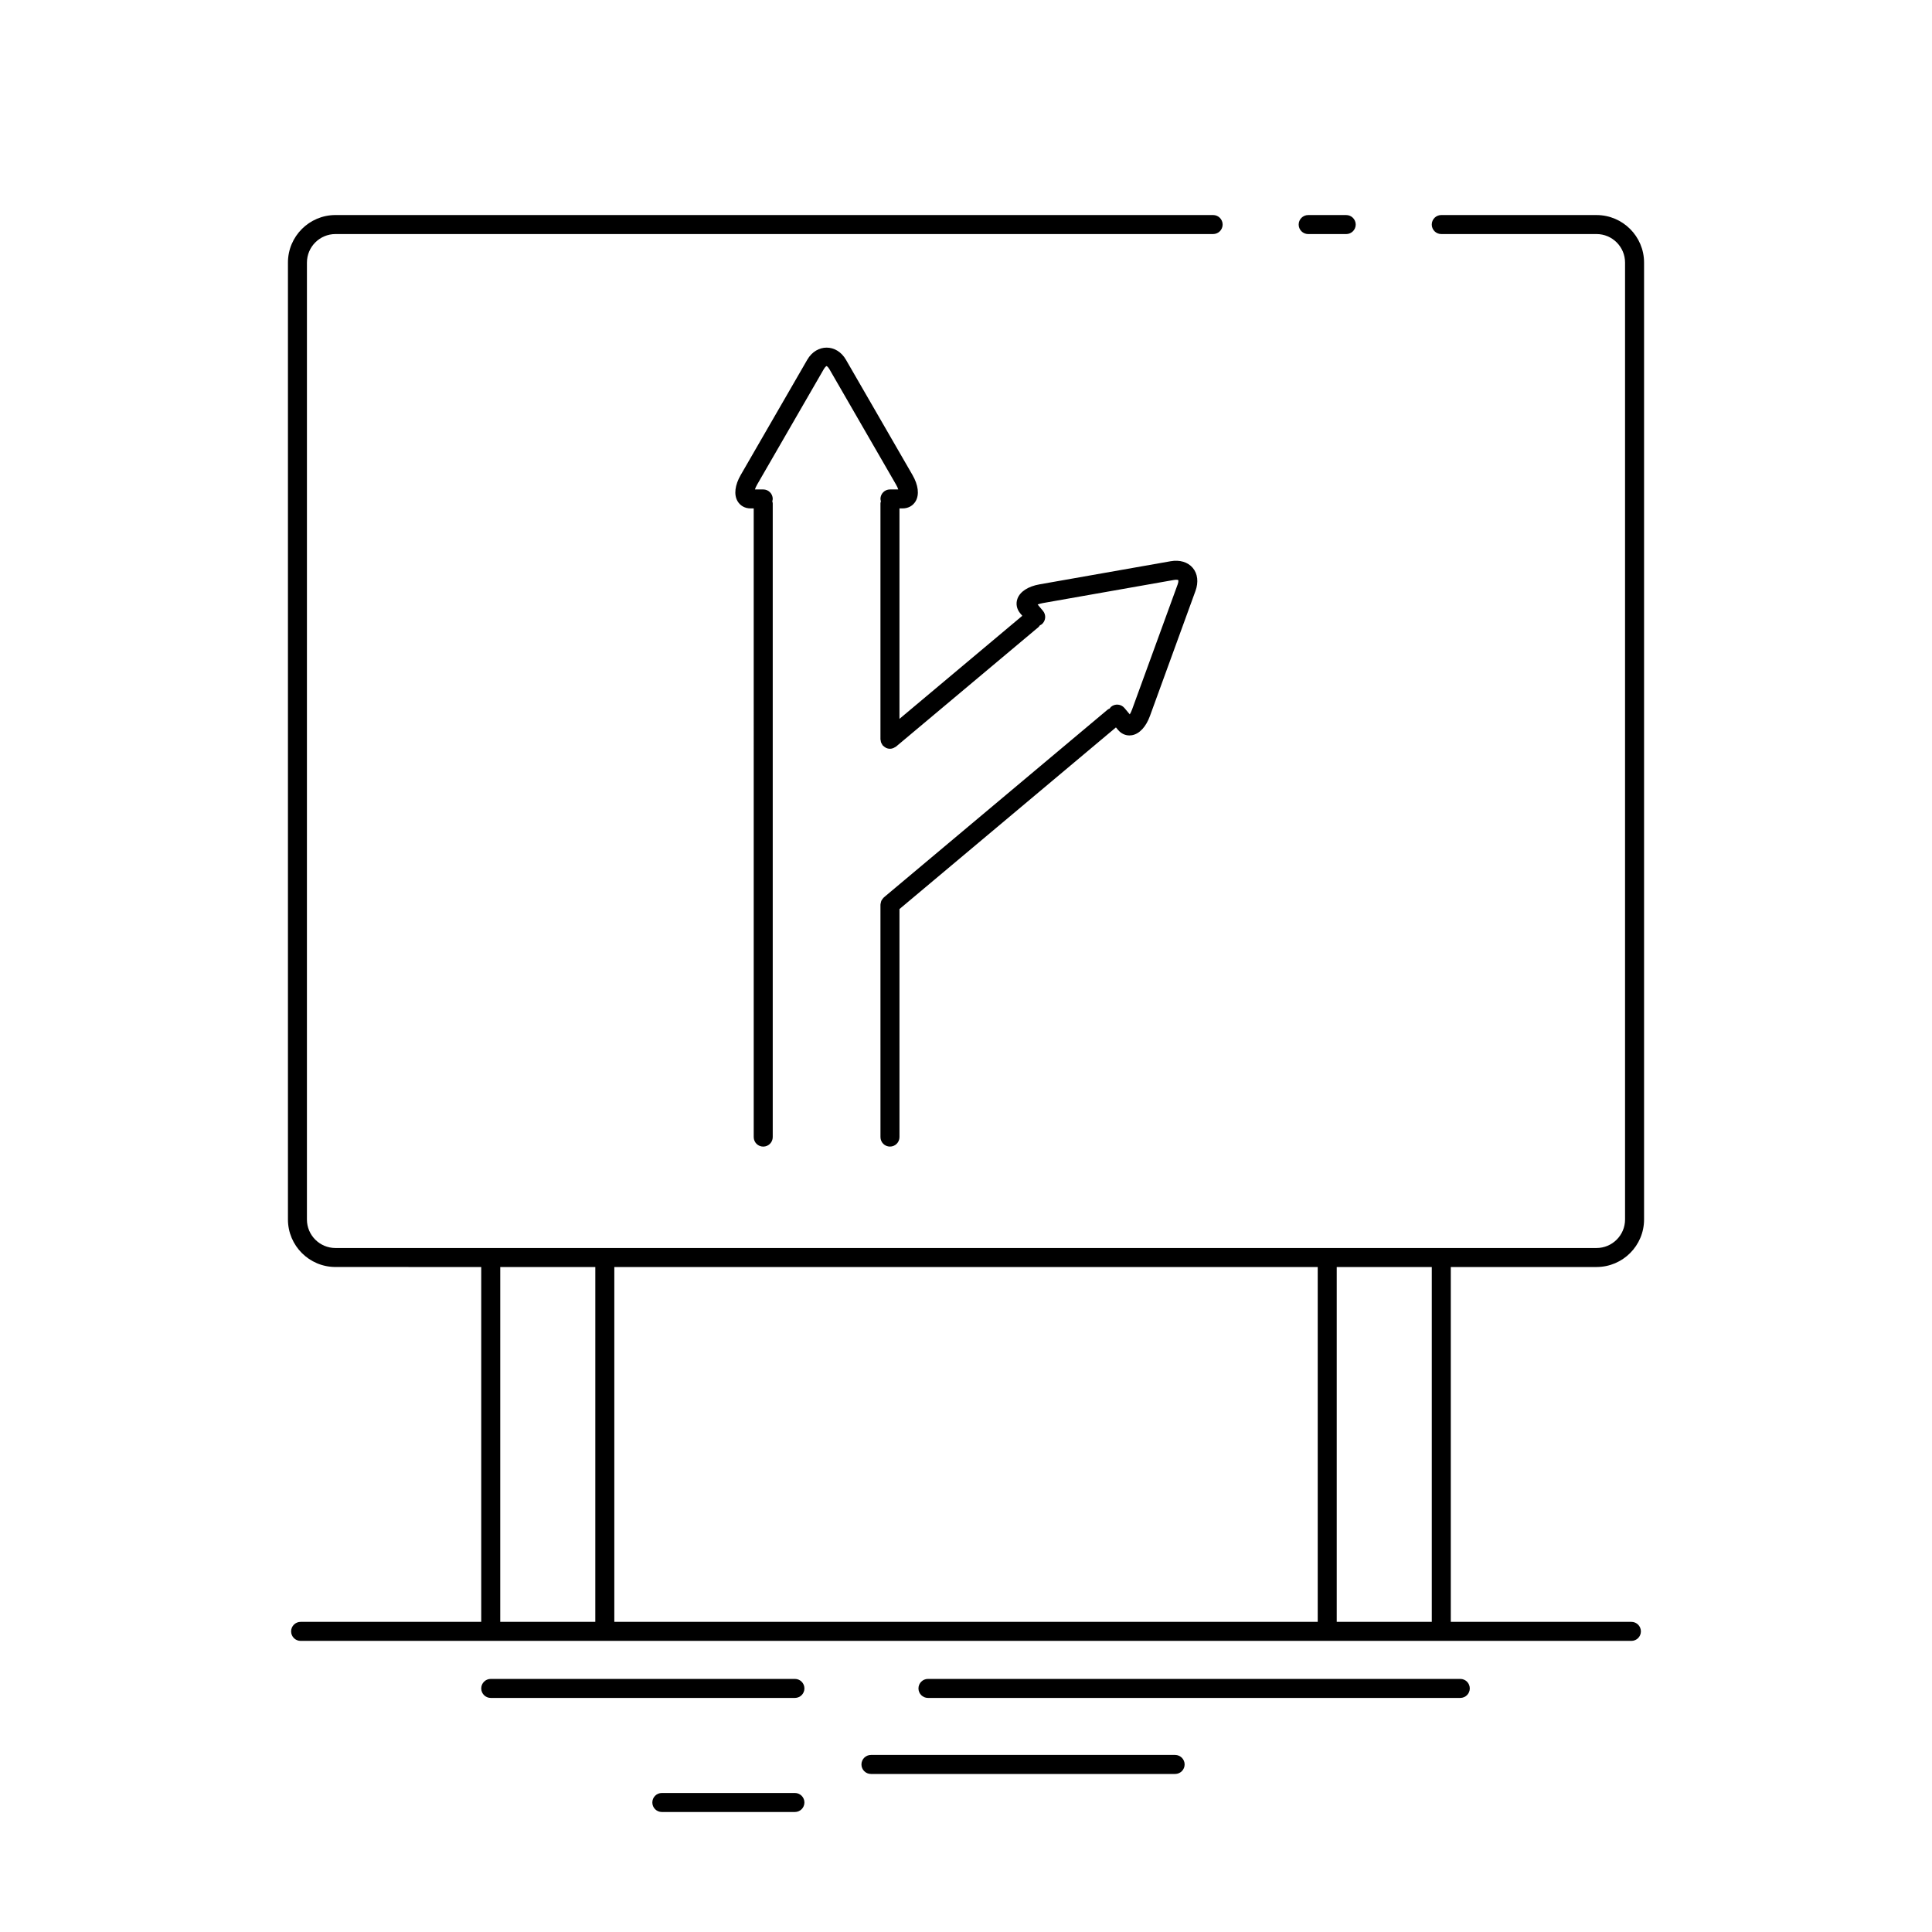
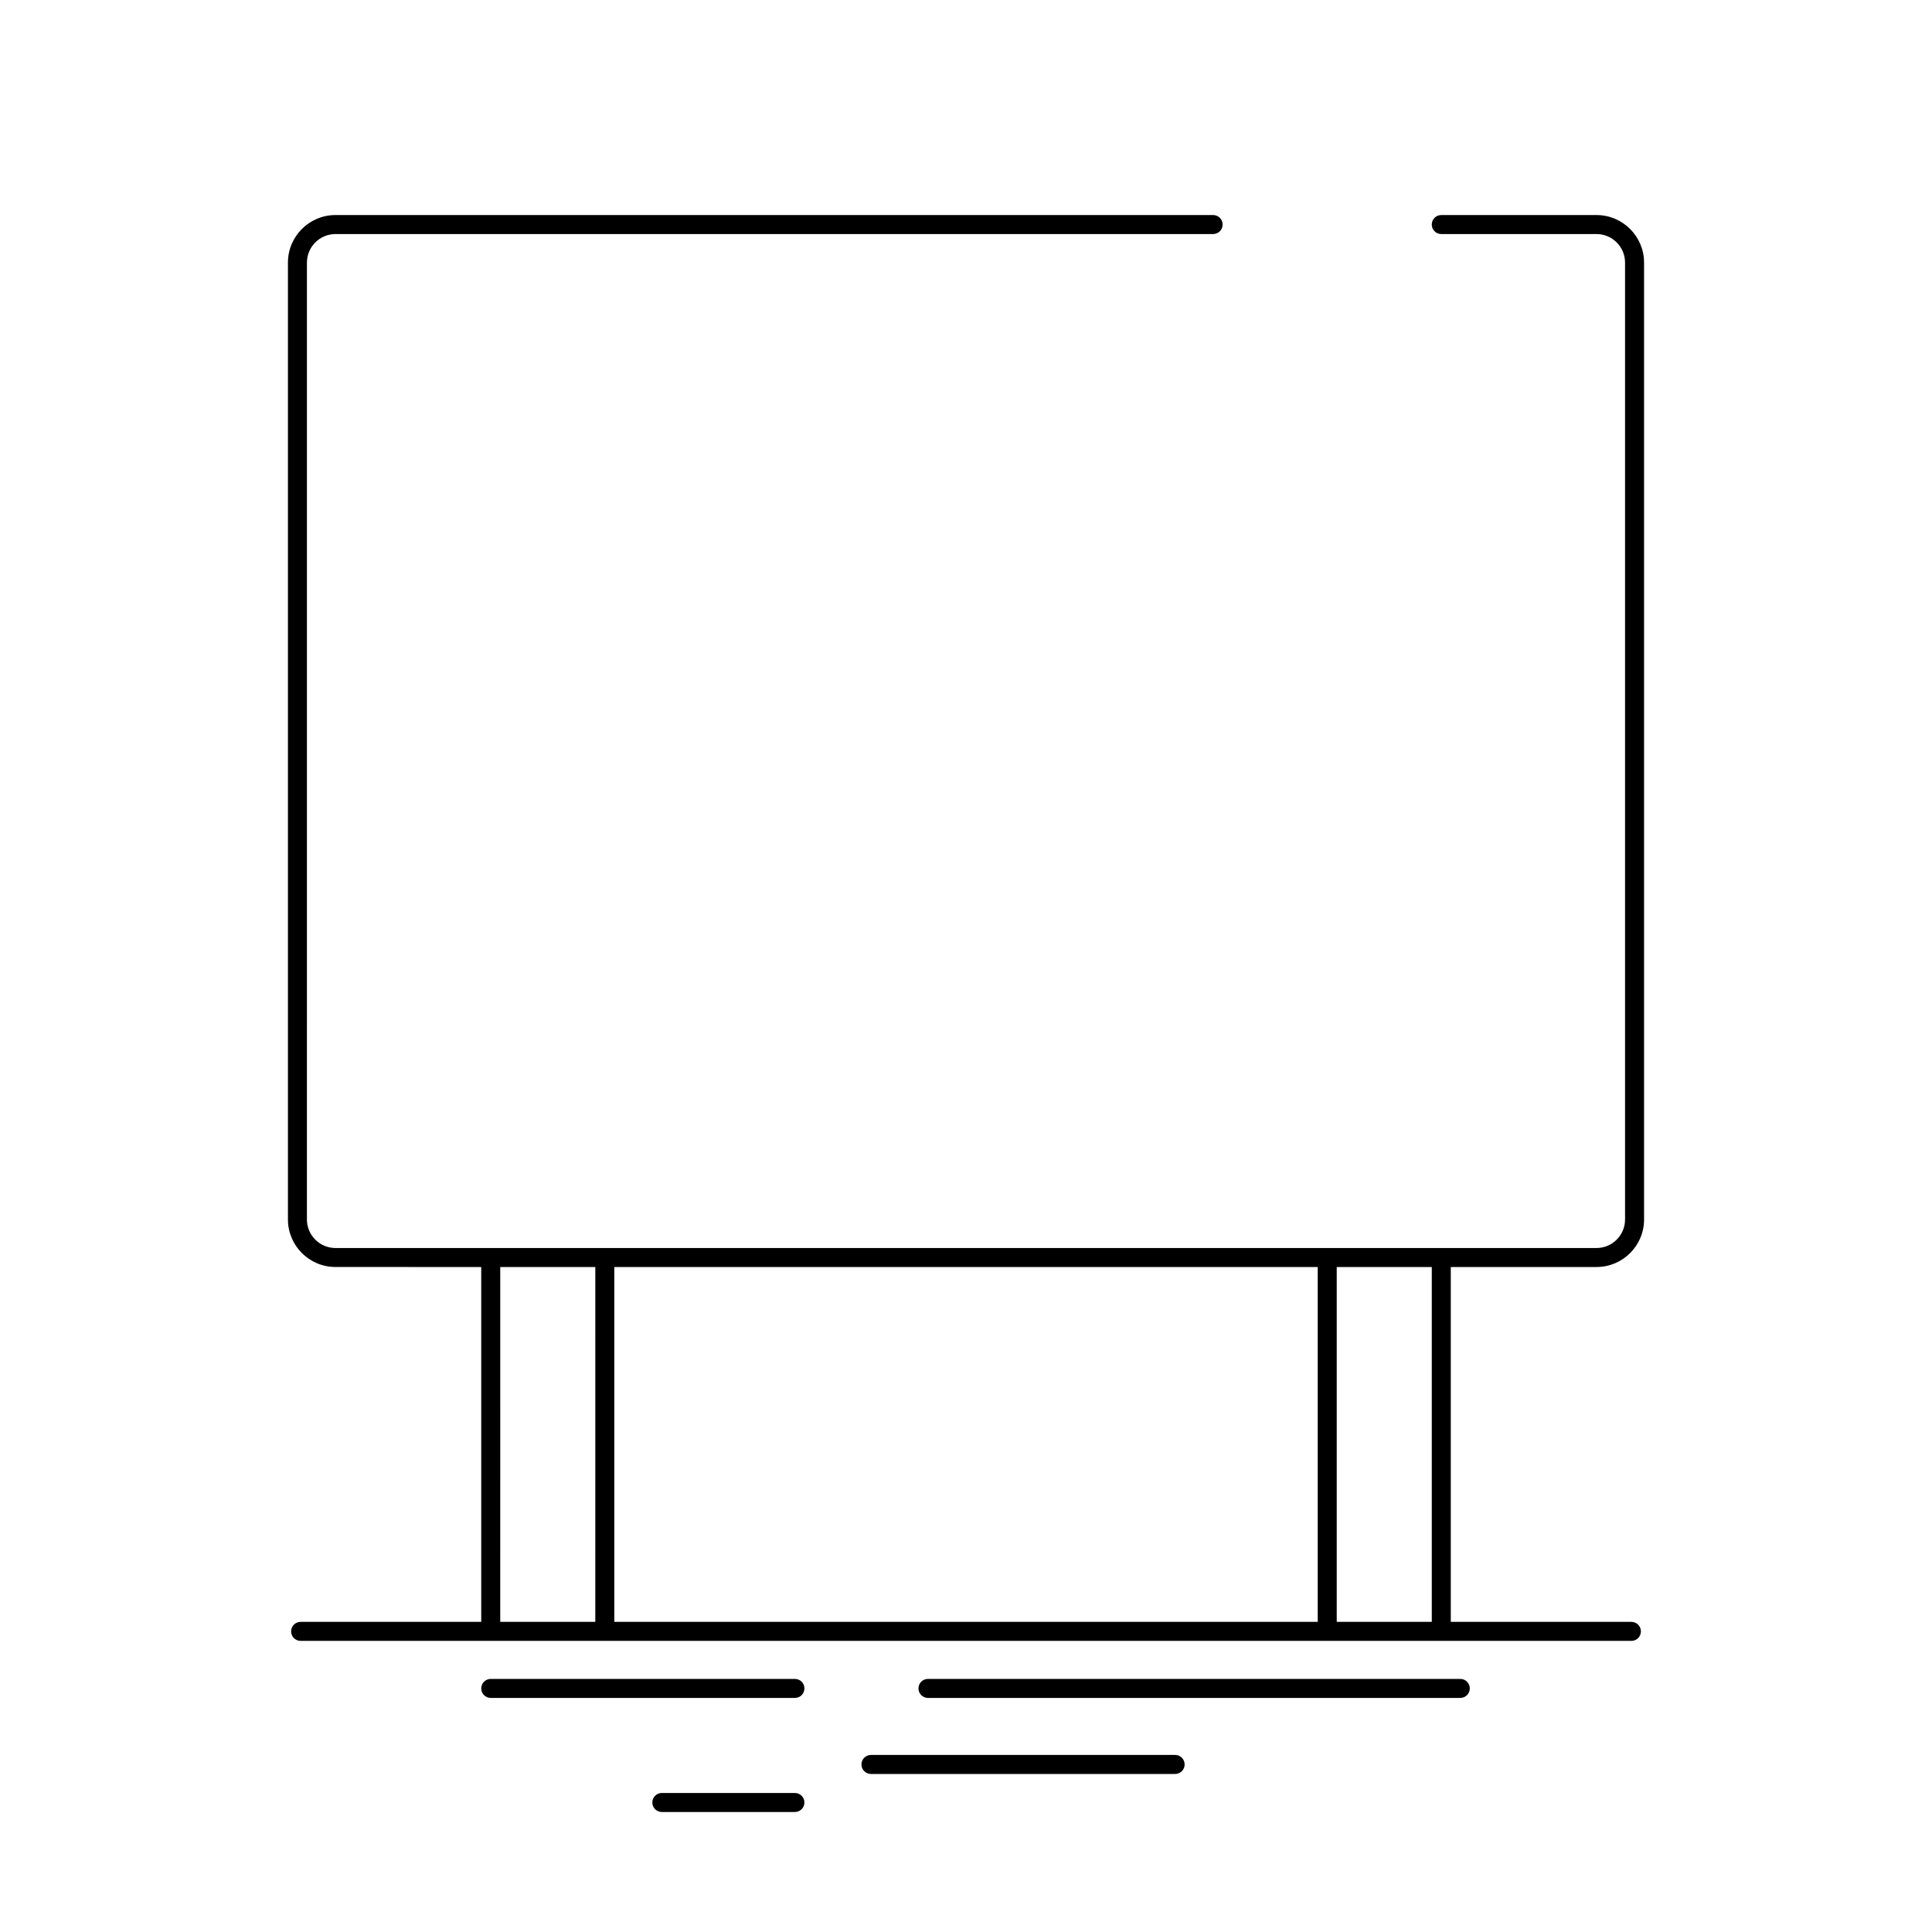
<svg xmlns="http://www.w3.org/2000/svg" fill="#000000" width="800px" height="800px" version="1.1" viewBox="144 144 512 512">
  <g>
-     <path d="m490.68 206.03h10.078c1.391 0 2.519-1.129 2.519-2.519s-1.129-2.519-2.519-2.519h-10.078c-1.391 0-2.519 1.129-2.519 2.519s1.129 2.519 2.519 2.519z" />
    <path d="m354.66 619.16h-35.266c-1.391 0-2.519 1.129-2.519 2.519s1.129 2.519 2.519 2.519h35.266c1.391 0 2.519-1.129 2.519-2.519s-1.129-2.519-2.519-2.519z" />
    <path d="m357.18 591.45c0-1.391-1.129-2.519-2.519-2.519h-80.609c-1.391 0-2.519 1.129-2.519 2.519 0 1.391 1.129 2.519 2.519 2.519h80.609c1.391 0 2.519-1.129 2.519-2.519z" />
    <path d="m530.99 588.93h-141.07c-1.391 0-2.519 1.129-2.519 2.519 0 1.391 1.129 2.519 2.519 2.519h141.07c1.391 0 2.519-1.129 2.519-2.519 0-1.391-1.129-2.519-2.519-2.519z" />
-     <path d="m444.02 332c-0.207 0.574-0.43 1.004-0.621 1.309l-1.414-1.688c-0.898-1.062-2.488-1.195-3.547-0.309-0.152 0.125-0.242 0.297-0.352 0.449-0.195 0.09-0.398 0.168-0.57 0.312l-59.285 49.746c-0.023 0.02-0.039 0.055-0.066 0.082-0.137 0.125-0.238 0.277-0.348 0.434-0.082 0.117-0.176 0.223-0.238 0.352-0.066 0.141-0.09 0.293-0.125 0.441-0.047 0.172-0.098 0.332-0.105 0.508 0 0.035-0.02 0.07-0.02 0.105l0.004 61.598c0 1.391 1.129 2.519 2.519 2.519s2.519-1.129 2.519-2.519l-0.004-60.426 57.367-48.141 0.551 0.656c0.797 0.953 1.867 1.473 3.019 1.473 0.223 0 0.449-0.02 0.68-0.059 1.977-0.348 3.715-2.211 4.769-5.117l12.066-33.141c0.84-2.316 0.578-4.535-0.719-6.082-1.305-1.551-3.457-2.195-5.863-1.77l-34.738 6.125c-3.043 0.535-5.18 1.926-5.863 3.809-0.484 1.324-0.215 2.742 0.742 3.883l0.539 0.645-32.551 27.312v-55.773h0.84c1.484 0 2.746-0.699 3.457-1.926 1.004-1.738 0.695-4.266-0.852-6.941l-17.633-30.539c-2.465-4.273-7.773-4.266-10.242 0l-17.633 30.539c-1.547 2.68-1.855 5.211-0.852 6.941 0.707 1.223 1.965 1.926 3.449 1.926h0.84l0.004 166.61c0 1.391 1.129 2.519 2.519 2.519s2.519-1.129 2.519-2.519v-167.93c0-0.211-0.07-0.398-0.121-0.594 0.051-0.195 0.121-0.383 0.121-0.594 0-1.391-1.129-2.519-2.519-2.519h-2.203c0.109-0.344 0.301-0.785 0.605-1.316l17.633-30.539c0.371-0.645 0.699-0.832 0.746-0.84 0.066 0.016 0.395 0.195 0.766 0.84l17.633 30.539c0.309 0.523 0.492 0.969 0.605 1.316h-2.199c-1.391 0-2.519 1.129-2.519 2.519 0 0.211 0.07 0.398 0.121 0.594-0.051 0.195-0.121 0.383-0.121 0.594v62.508c0 0.121 0.051 0.223 0.07 0.336 0.023 0.176 0.039 0.344 0.105 0.516s0.156 0.312 0.25 0.457c0.059 0.102 0.09 0.211 0.168 0.309 0.02 0.023 0.055 0.035 0.082 0.059 0.176 0.195 0.395 0.344 0.625 0.48 0.074 0.039 0.137 0.105 0.211 0.141 0.312 0.137 0.648 0.215 1.012 0.215 0.312 0 0.621-0.07 0.91-0.188 0.117-0.047 0.211-0.117 0.316-0.18 0.133-0.074 0.273-0.121 0.395-0.223l37.719-31.641c0.168-0.141 0.273-0.316 0.387-0.488 0.172-0.086 0.352-0.145 0.508-0.277 1.066-0.898 1.203-2.484 0.312-3.551l-1.414-1.684c0.336-0.137 0.797-0.277 1.395-0.383l34.734-6.125c0.734-0.125 1.094 0 1.129 0.031 0.035 0.059 0.105 0.43-0.145 1.129z" />
    <path d="m567.1 479.77c6.949 0 12.594-5.648 12.594-12.594v-253.59c0-6.941-5.648-12.594-12.594-12.594l-41.148-0.004c-1.391 0-2.519 1.129-2.519 2.519s1.129 2.519 2.519 2.519h41.145c4.168 0 7.559 3.391 7.559 7.559v253.59c0 4.168-3.391 7.559-7.559 7.559h-334.2c-4.168 0-7.559-3.391-7.559-7.559l0.004-253.59c0-4.168 3.391-7.559 7.559-7.559h232.59c1.391 0 2.519-1.129 2.519-2.519s-1.129-2.519-2.519-2.519h-232.59c-6.941 0-12.594 5.652-12.594 12.594v253.59c0 6.949 5.652 12.594 12.594 12.594l38.629 0.008v94.039h-47.863c-1.391 0-2.519 1.129-2.519 2.519s1.129 2.519 2.519 2.519h352.67c1.391 0 2.519-1.129 2.519-2.519s-1.129-2.519-2.519-2.519h-47.863v-94.039zm-265.34 94.039h-25.191l0.004-94.039h25.191zm191.45 0h-186.41v-94.039h186.41zm30.23 0h-25.191v-94.039h25.191z" />
    <path d="m455.42 609.08h-80.609c-1.391 0-2.519 1.129-2.519 2.519s1.129 2.519 2.519 2.519h80.609c1.391 0 2.519-1.129 2.519-2.519s-1.129-2.519-2.519-2.519z" />
  </g>
</svg>